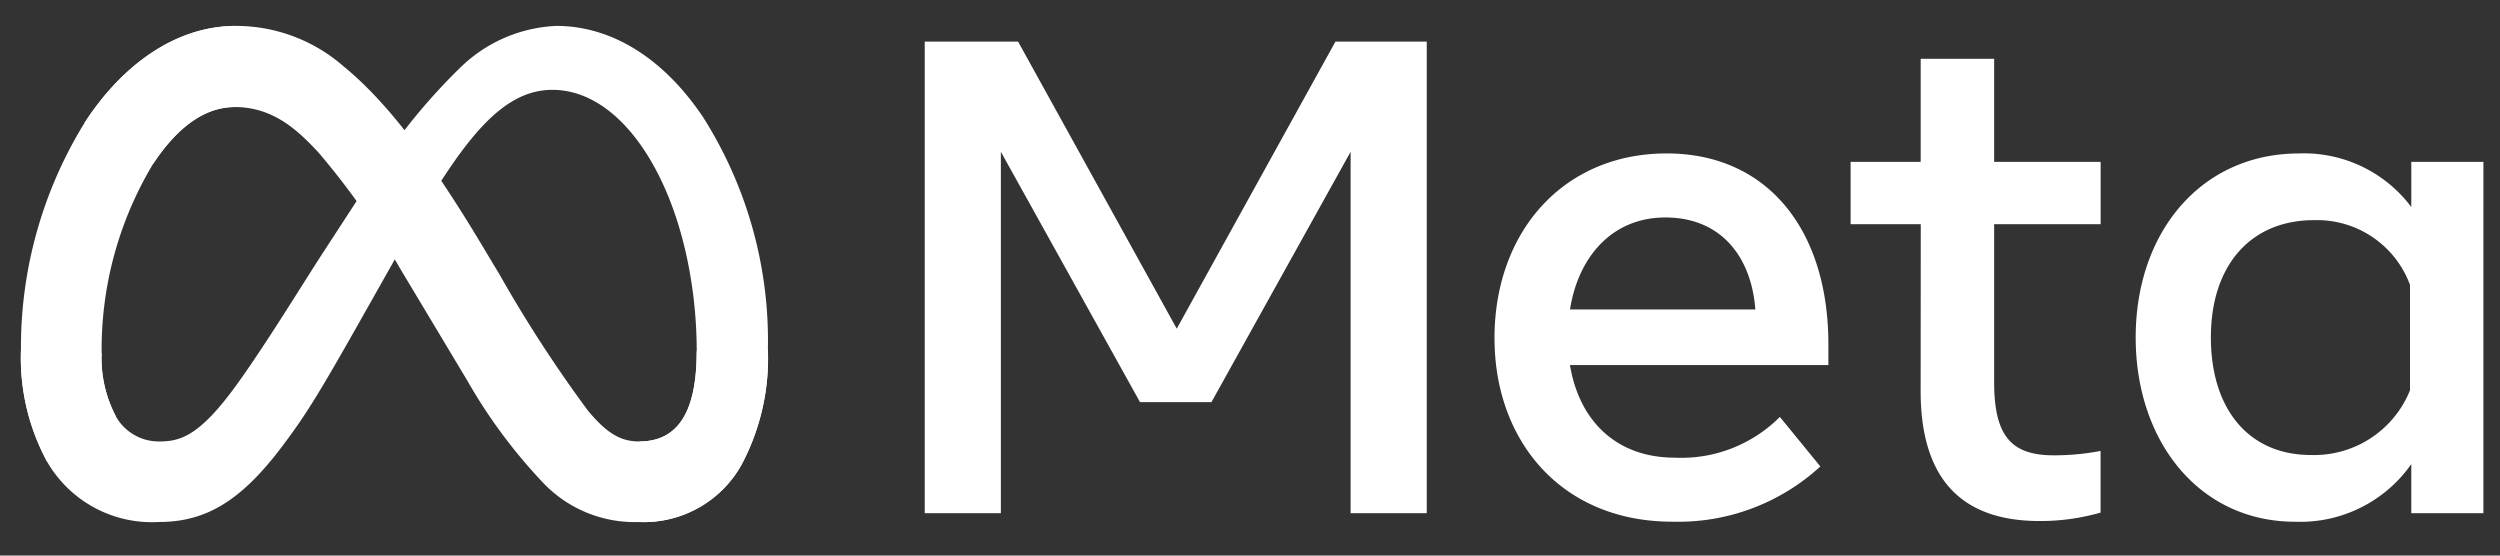
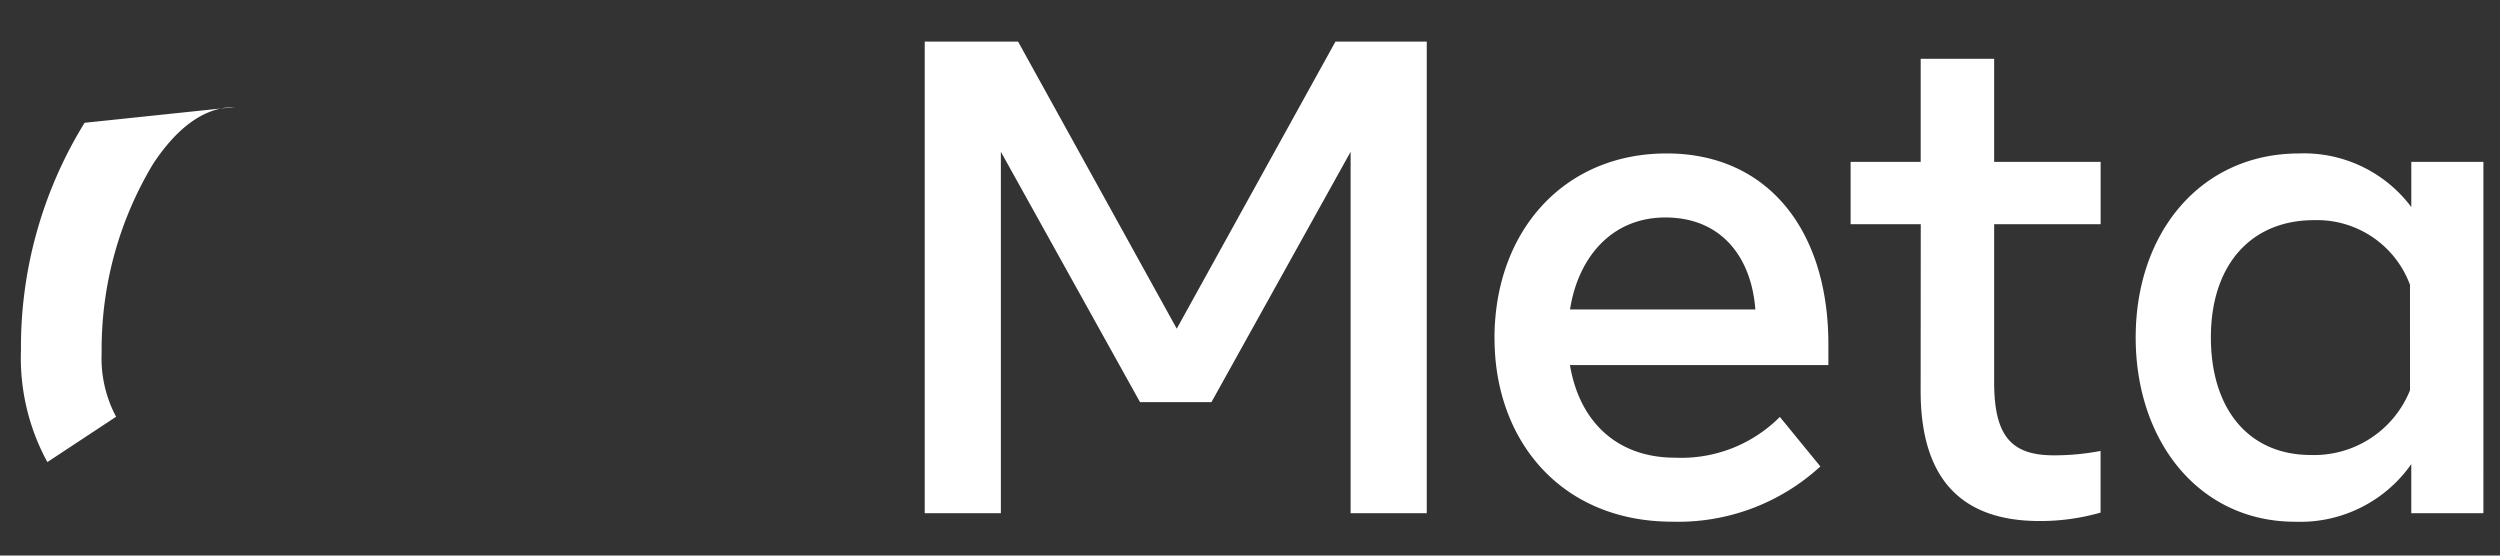
<svg xmlns="http://www.w3.org/2000/svg" width="171" height="38" viewBox="0 0 171 38">
  <rect x="0" y="0" width="171" height="38" fill="#333333" stroke="none" />
  <defs>
    <clipPath id="clip-path">
      <rect id="Rectangle_257" data-name="Rectangle 257" width="171" height="38" transform="translate(-1.89 -1.943)" fill="none" />
    </clipPath>
  </defs>
  <g id="Group_623" data-name="Group 623" transform="translate(1.89 1.943)">
    <g id="Group_622" data-name="Group 622" transform="translate(0 0)" clip-path="url(#clip-path)">
-       <path id="Path_264" data-name="Path 264" d="M14.631,5.549c-2.18,0-4.031,1.53-5.581,3.87A24.6,24.6,0,0,0,5.518,22.379a8.514,8.514,0,0,0,.988,4.355l-4.7,3.1A14.868,14.868,0,0,1,0,22.182,29.234,29.234,0,0,1,4.351,6.627C6.881,2.727,10.532,0,14.72,0Z" transform="translate(-0.456 -0.171)" fill="#fff" />
-       <path id="Path_265" data-name="Path 265" d="M5.518,22.379a8.514,8.514,0,0,0,.988,4.355,3.369,3.369,0,0,0,2.944,1.69c1.439,0,2.756-.357,5.293-3.866,2.033-2.812,4.427-6.76,6.039-9.235l2.729-4.193a40.685,40.685,0,0,1,6.606-8.343A10.007,10.007,0,0,1,36.616,0c3.743,0,7.309,2.169,10.038,6.238A28.532,28.532,0,0,1,51.09,22.1a15.5,15.5,0,0,1-1.834,7.972,7.662,7.662,0,0,1-6.949,3.864V28.423c3.132,0,3.914-2.878,3.914-6.172,0-4.694-1.094-9.9-3.505-13.625-1.711-2.64-3.928-4.253-6.368-4.253-2.638,0-4.762,1.99-7.148,5.538-1.269,1.885-2.571,4.182-4.033,6.774l-1.61,2.852c-3.234,5.733-4.053,7.039-5.669,9.194-2.834,3.774-5.254,5.2-8.439,5.2a8.278,8.278,0,0,1-7.649-4.1A14.868,14.868,0,0,1,0,22.182Z" transform="translate(-0.456 -0.171)" fill="#fff" />
-       <path id="Path_266" data-name="Path 266" d="M24.49,6.627C27.02,2.727,30.671,0,34.859,0a11.183,11.183,0,0,1,7.354,2.773c2.754,2.248,5.689,5.948,9.351,12.048l1.313,2.189A91.2,91.2,0,0,0,58.9,26.288c1.357,1.645,2.308,2.136,3.543,2.136,3.132,0,3.914-2.878,3.914-6.172l4.868-.153A15.5,15.5,0,0,1,69.4,30.07a7.662,7.662,0,0,1-6.949,3.864,8.65,8.65,0,0,1-6.517-2.6,36.176,36.176,0,0,1-5.255-7.055L46.093,16.63a52.622,52.622,0,0,0-5.629-8c-1.313-1.395-3-3.079-5.694-3.079-2.18,0-4.031,1.53-5.581,3.87Z" transform="translate(-20.595 -0.171)" fill="#fff" />
+       <path id="Path_264" data-name="Path 264" d="M14.631,5.549c-2.18,0-4.031,1.53-5.581,3.87A24.6,24.6,0,0,0,5.518,22.379a8.514,8.514,0,0,0,.988,4.355l-4.7,3.1A14.868,14.868,0,0,1,0,22.182,29.234,29.234,0,0,1,4.351,6.627Z" transform="translate(-0.456 -0.171)" fill="#fff" />
      <path id="Path_267" data-name="Path 267" d="M347.94,6.04h6.384l10.854,19.636L376.033,6.04h6.245V38.3H377.07V13.577L367.551,30.7h-4.886l-9.518-17.124V38.3H347.94ZM398.6,18.07c-3.735,0-5.984,2.811-6.522,6.291h12.675C404.486,20.776,402.418,18.07,398.6,18.07ZM386.91,26.344c0-7.323,4.733-12.654,11.776-12.654,6.927,0,11.063,5.263,11.063,13.044v1.43H392.073c.627,3.786,3.139,6.337,7.19,6.337a9.515,9.515,0,0,0,7.167-2.789L409.2,35.1a14.379,14.379,0,0,1-10.118,3.779c-7.624,0-12.168-5.559-12.168-12.536m29.154-7.812H411.27V14.268h4.793V7.216h5.025v7.052h7.283v4.264h-7.283V29.339c0,3.69,1.18,5,4.079,5a16.87,16.87,0,0,0,3.2-.3v4.218a14.963,14.963,0,0,1-4.172.576q-8.136,0-8.135-8.9Zm33.464,4.147a6.78,6.78,0,0,0-6.568-4.424c-4.3,0-7.052,3.051-7.052,8.02,0,4.845,2.534,8.043,6.846,8.043a7.069,7.069,0,0,0,6.774-4.426ZM454.552,38.3H449.62V34.94a9.273,9.273,0,0,1-7.951,3.941c-6.535,0-10.9-5.47-10.9-12.606,0-7.2,4.472-12.584,11.179-12.584a9.174,9.174,0,0,1,7.673,3.665V14.268h4.932Z" transform="translate(-286.578 -5.138)" fill="#fff" />
    </g>
  </g>
</svg>